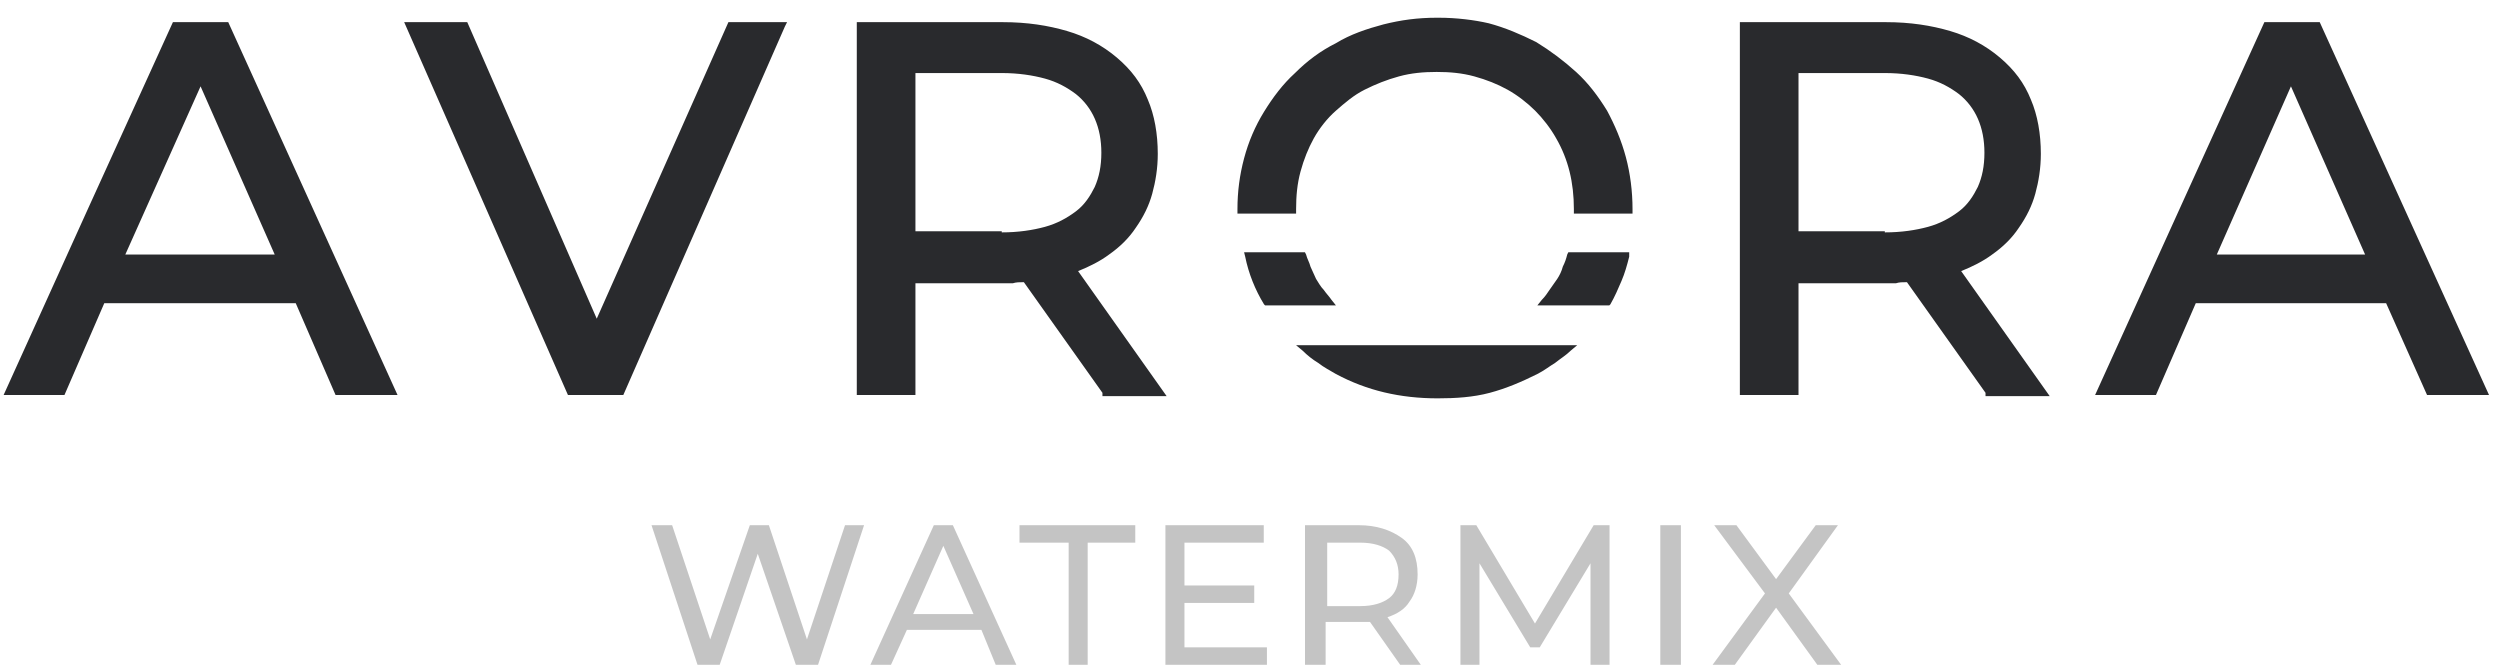
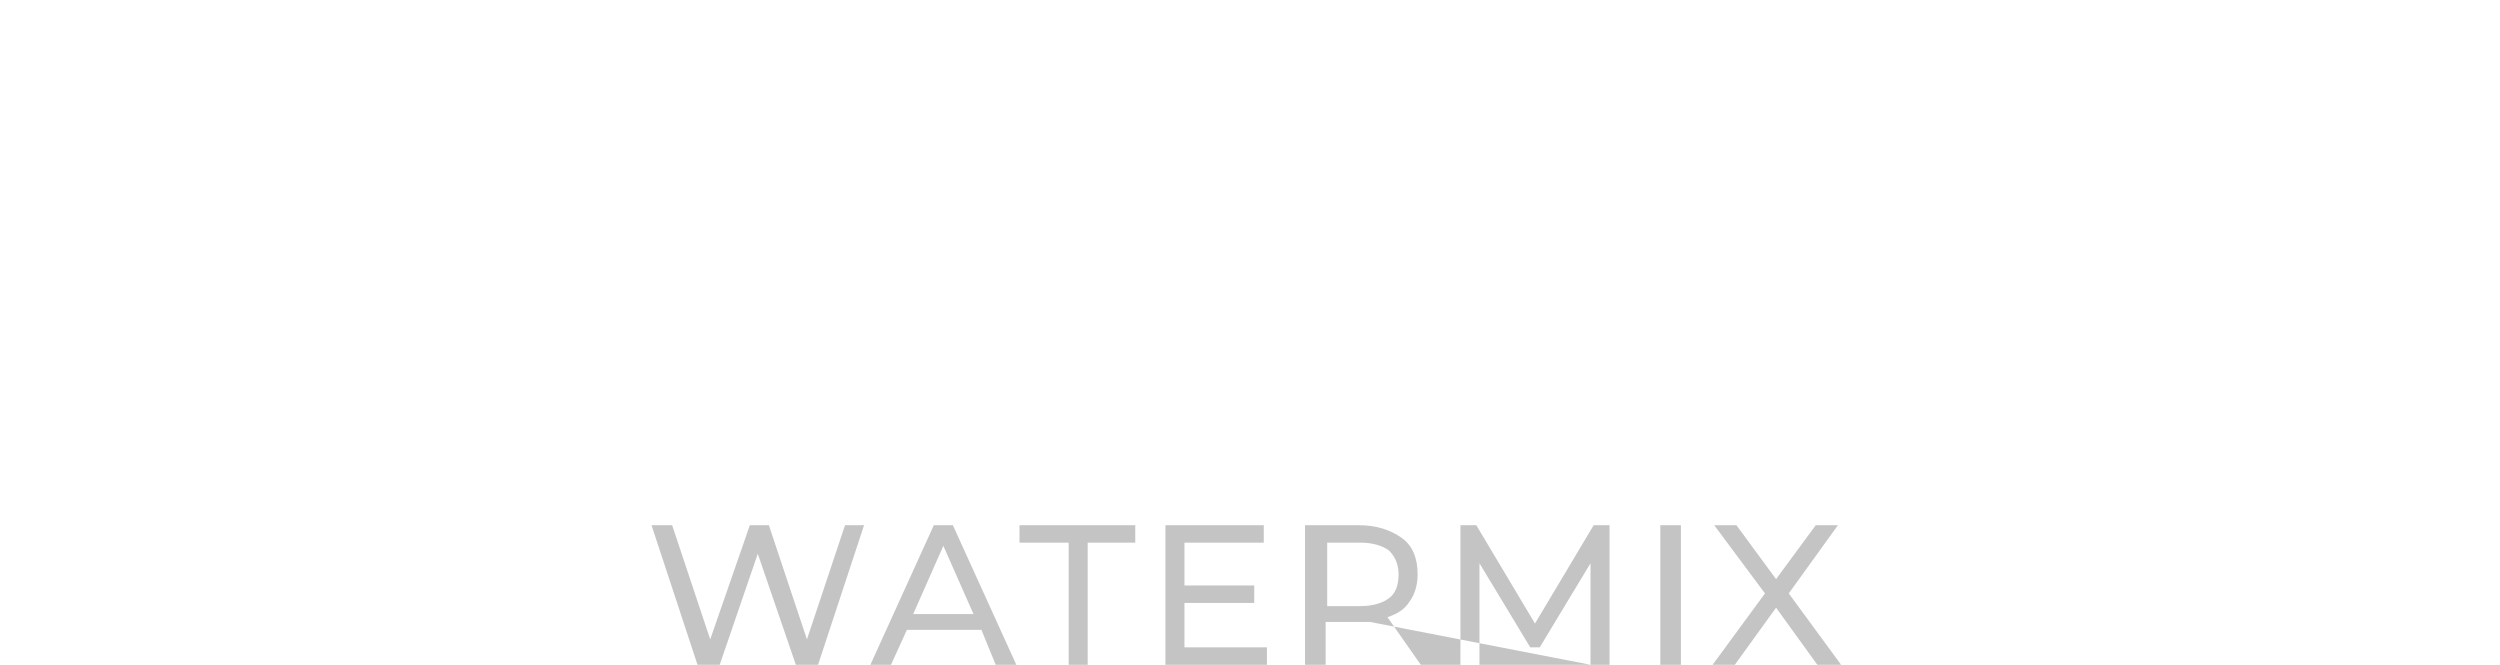
<svg xmlns="http://www.w3.org/2000/svg" width="109" height="29" viewBox="0 0 109 29" fill="none">
-   <path d="M42.79 27.463H39.54L38.848 28.984H37.949L40.715 22.899H41.545L44.312 28.984H43.413L42.79 27.463ZM37.673 22.899L35.667 28.984H34.699L33.039 24.144L31.379 28.984H30.411L28.406 22.899H29.305L30.965 27.878L32.693 22.899H33.523L35.183 27.878L36.843 22.899H37.673ZM79.235 28.984L77.437 26.495L75.639 28.984H74.671L76.953 25.873L74.74 22.899H75.708L77.437 25.25L79.166 22.899H80.134L77.99 25.873L80.272 28.984H79.235ZM72.389 22.899H73.288V28.984H72.389V22.899ZM69.346 28.984V24.559L67.133 28.224H66.718L64.505 24.559V28.984H63.675V22.899H64.367L66.925 27.186L69.484 22.899H70.176V28.984H69.346ZM61.047 28.984L59.733 27.117C59.595 27.117 59.457 27.117 59.318 27.117H57.797V28.984H56.898V22.899H59.249C60.01 22.899 60.632 23.107 61.116 23.453C61.6 23.798 61.808 24.352 61.808 25.043C61.808 25.527 61.669 25.942 61.462 26.218C61.255 26.564 60.909 26.772 60.494 26.91L61.946 28.984H61.047ZM59.318 26.426C59.871 26.426 60.286 26.288 60.563 26.08C60.84 25.873 60.978 25.527 60.978 25.043C60.978 24.628 60.84 24.282 60.563 24.006C60.286 23.798 59.871 23.66 59.318 23.66H57.866V26.426H59.318ZM55.238 28.224V28.984H50.812V22.899H55.1V23.66H51.642V25.527H54.685V26.288H51.642V28.224H55.238ZM46.525 23.66H44.45V22.899H49.498V23.66H47.423V28.984H46.594V23.66H46.525ZM42.444 26.772L41.13 23.798L39.816 26.772H42.444Z" fill="#C4C4C4" />
-   <path fill-rule="evenodd" clip-rule="evenodd" d="M104.035 13.219H95.736L93.999 17.223H91.346C93.806 11.82 96.267 6.369 98.727 0.966H101.14C103.6 6.369 106.061 11.82 108.522 17.223H105.82L104.035 13.219ZM62.734 0.773H62.638C61.818 0.773 61.094 0.87 60.322 1.063C59.598 1.256 58.875 1.497 58.247 1.883C57.572 2.22 56.993 2.655 56.462 3.185C55.931 3.668 55.497 4.247 55.111 4.874C54.725 5.501 54.436 6.176 54.243 6.9C54.05 7.623 53.953 8.347 53.953 9.119V9.167V9.312H56.51V9.119C56.51 8.54 56.559 8.009 56.703 7.479C56.848 6.948 57.041 6.466 57.282 6.031C57.524 5.597 57.861 5.163 58.247 4.825C58.633 4.488 59.019 4.15 59.502 3.909C59.984 3.668 60.467 3.475 60.998 3.33C61.528 3.185 62.059 3.137 62.638 3.137C63.217 3.137 63.748 3.185 64.278 3.33C64.809 3.475 65.291 3.668 65.726 3.909C66.16 4.15 66.594 4.488 66.932 4.825C67.27 5.163 67.607 5.597 67.849 6.031C68.379 6.948 68.621 7.961 68.621 9.119V9.312H71.178V9.119C71.178 8.347 71.081 7.575 70.888 6.852C70.695 6.128 70.406 5.453 70.068 4.825C69.682 4.198 69.248 3.619 68.717 3.137C68.186 2.655 67.607 2.22 66.98 1.835C66.305 1.497 65.629 1.207 64.906 1.014C64.278 0.87 63.506 0.773 62.734 0.773ZM12.894 13.219H4.547L2.81 17.223H0.157C2.617 11.772 5.078 6.369 7.539 0.966H9.951C12.412 6.369 14.872 11.82 17.333 17.223H14.631L12.894 13.219ZM11.977 11.097L8.745 3.764L5.464 11.097H11.977ZM34.22 1.159L27.176 17.223H24.763L17.622 0.966H20.373L26.018 13.895L31.759 0.966H34.316L34.22 1.159ZM48.067 17.127L44.641 12.303C44.448 12.303 44.304 12.303 44.159 12.351C43.966 12.351 43.821 12.351 43.725 12.351H39.913V17.223H37.356V0.966H43.725C44.786 0.966 45.703 1.111 46.523 1.352C47.343 1.593 48.067 1.979 48.694 2.51C49.321 3.041 49.756 3.619 50.045 4.343C50.335 5.018 50.479 5.838 50.479 6.707C50.479 7.334 50.383 7.913 50.238 8.443C50.093 8.974 49.852 9.457 49.514 9.939C49.225 10.373 48.839 10.759 48.356 11.097C47.971 11.386 47.488 11.627 47.005 11.82L50.865 17.271H48.067V17.127ZM43.676 10.132C44.4 10.132 45.027 10.035 45.558 9.891C46.089 9.746 46.523 9.505 46.909 9.215C47.295 8.926 47.536 8.54 47.729 8.154C47.922 7.72 48.019 7.237 48.019 6.659C48.019 5.549 47.633 4.681 46.909 4.102C46.523 3.812 46.089 3.571 45.558 3.426C45.027 3.282 44.4 3.185 43.676 3.185H39.913V10.084H43.676V10.132ZM62.686 17.368C61.046 17.368 59.598 17.03 58.247 16.307C58.006 16.162 57.717 16.017 57.475 15.824C57.234 15.68 56.993 15.487 56.8 15.294L56.51 15.052H68.765L68.476 15.294C68.283 15.487 68.042 15.631 67.8 15.824C67.559 15.969 67.318 16.162 67.028 16.307C66.353 16.644 65.677 16.934 64.954 17.127C64.23 17.32 63.458 17.368 62.686 17.368ZM55.111 13.268C54.725 12.64 54.436 11.917 54.291 11.193L54.243 11H56.896L56.945 11.097C56.993 11.29 57.089 11.434 57.138 11.627C57.234 11.82 57.282 11.965 57.379 12.158C57.475 12.303 57.572 12.496 57.717 12.64C57.813 12.785 57.958 12.93 58.054 13.075L58.247 13.316H55.16L55.111 13.268ZM71.033 11.193C70.936 11.579 70.84 11.917 70.695 12.255C70.551 12.592 70.406 12.93 70.213 13.268L70.165 13.316H67.028L67.222 13.075C67.366 12.93 67.463 12.785 67.559 12.64C67.656 12.496 67.8 12.303 67.897 12.158C67.993 12.013 68.09 11.82 68.138 11.627C68.235 11.434 68.283 11.29 68.331 11.097L68.379 11H71.033V11.193ZM86.569 17.127L83.143 12.303C82.95 12.303 82.806 12.303 82.661 12.351C82.468 12.351 82.323 12.351 82.227 12.351H78.415V17.223H75.858V0.966H82.227C83.288 0.966 84.205 1.111 85.025 1.352C85.845 1.593 86.569 1.979 87.196 2.51C87.823 3.041 88.258 3.619 88.547 4.343C88.837 5.018 88.981 5.838 88.981 6.707C88.981 7.334 88.885 7.913 88.74 8.443C88.595 8.974 88.354 9.457 88.016 9.939C87.727 10.373 87.341 10.759 86.858 11.097C86.472 11.386 85.99 11.627 85.507 11.82L89.367 17.271H86.569V17.127ZM82.178 10.132C82.902 10.132 83.529 10.035 84.06 9.891C84.591 9.746 85.025 9.505 85.411 9.215C85.797 8.926 86.038 8.54 86.231 8.154C86.424 7.72 86.521 7.237 86.521 6.659C86.521 5.549 86.135 4.681 85.411 4.102C85.025 3.812 84.591 3.571 84.06 3.426C83.529 3.282 82.902 3.185 82.178 3.185H78.415V10.084H82.178V10.132ZM103.118 11.097L99.885 3.764L96.653 11.097H103.118Z" fill="#292A2D" />
+   <path d="M42.79 27.463H39.54L38.848 28.984H37.949L40.715 22.899H41.545L44.312 28.984H43.413L42.79 27.463ZM37.673 22.899L35.667 28.984H34.699L33.039 24.144L31.379 28.984H30.411L28.406 22.899H29.305L30.965 27.878L32.693 22.899H33.523L35.183 27.878L36.843 22.899H37.673ZM79.235 28.984L77.437 26.495L75.639 28.984H74.671L76.953 25.873L74.74 22.899H75.708L77.437 25.25L79.166 22.899H80.134L77.99 25.873L80.272 28.984H79.235ZM72.389 22.899H73.288V28.984H72.389V22.899ZM69.346 28.984V24.559L67.133 28.224H66.718L64.505 24.559V28.984H63.675V22.899H64.367L66.925 27.186L69.484 22.899H70.176V28.984H69.346ZL59.733 27.117C59.595 27.117 59.457 27.117 59.318 27.117H57.797V28.984H56.898V22.899H59.249C60.01 22.899 60.632 23.107 61.116 23.453C61.6 23.798 61.808 24.352 61.808 25.043C61.808 25.527 61.669 25.942 61.462 26.218C61.255 26.564 60.909 26.772 60.494 26.91L61.946 28.984H61.047ZM59.318 26.426C59.871 26.426 60.286 26.288 60.563 26.08C60.84 25.873 60.978 25.527 60.978 25.043C60.978 24.628 60.84 24.282 60.563 24.006C60.286 23.798 59.871 23.66 59.318 23.66H57.866V26.426H59.318ZM55.238 28.224V28.984H50.812V22.899H55.1V23.66H51.642V25.527H54.685V26.288H51.642V28.224H55.238ZM46.525 23.66H44.45V22.899H49.498V23.66H47.423V28.984H46.594V23.66H46.525ZM42.444 26.772L41.13 23.798L39.816 26.772H42.444Z" fill="#C4C4C4" />
</svg>